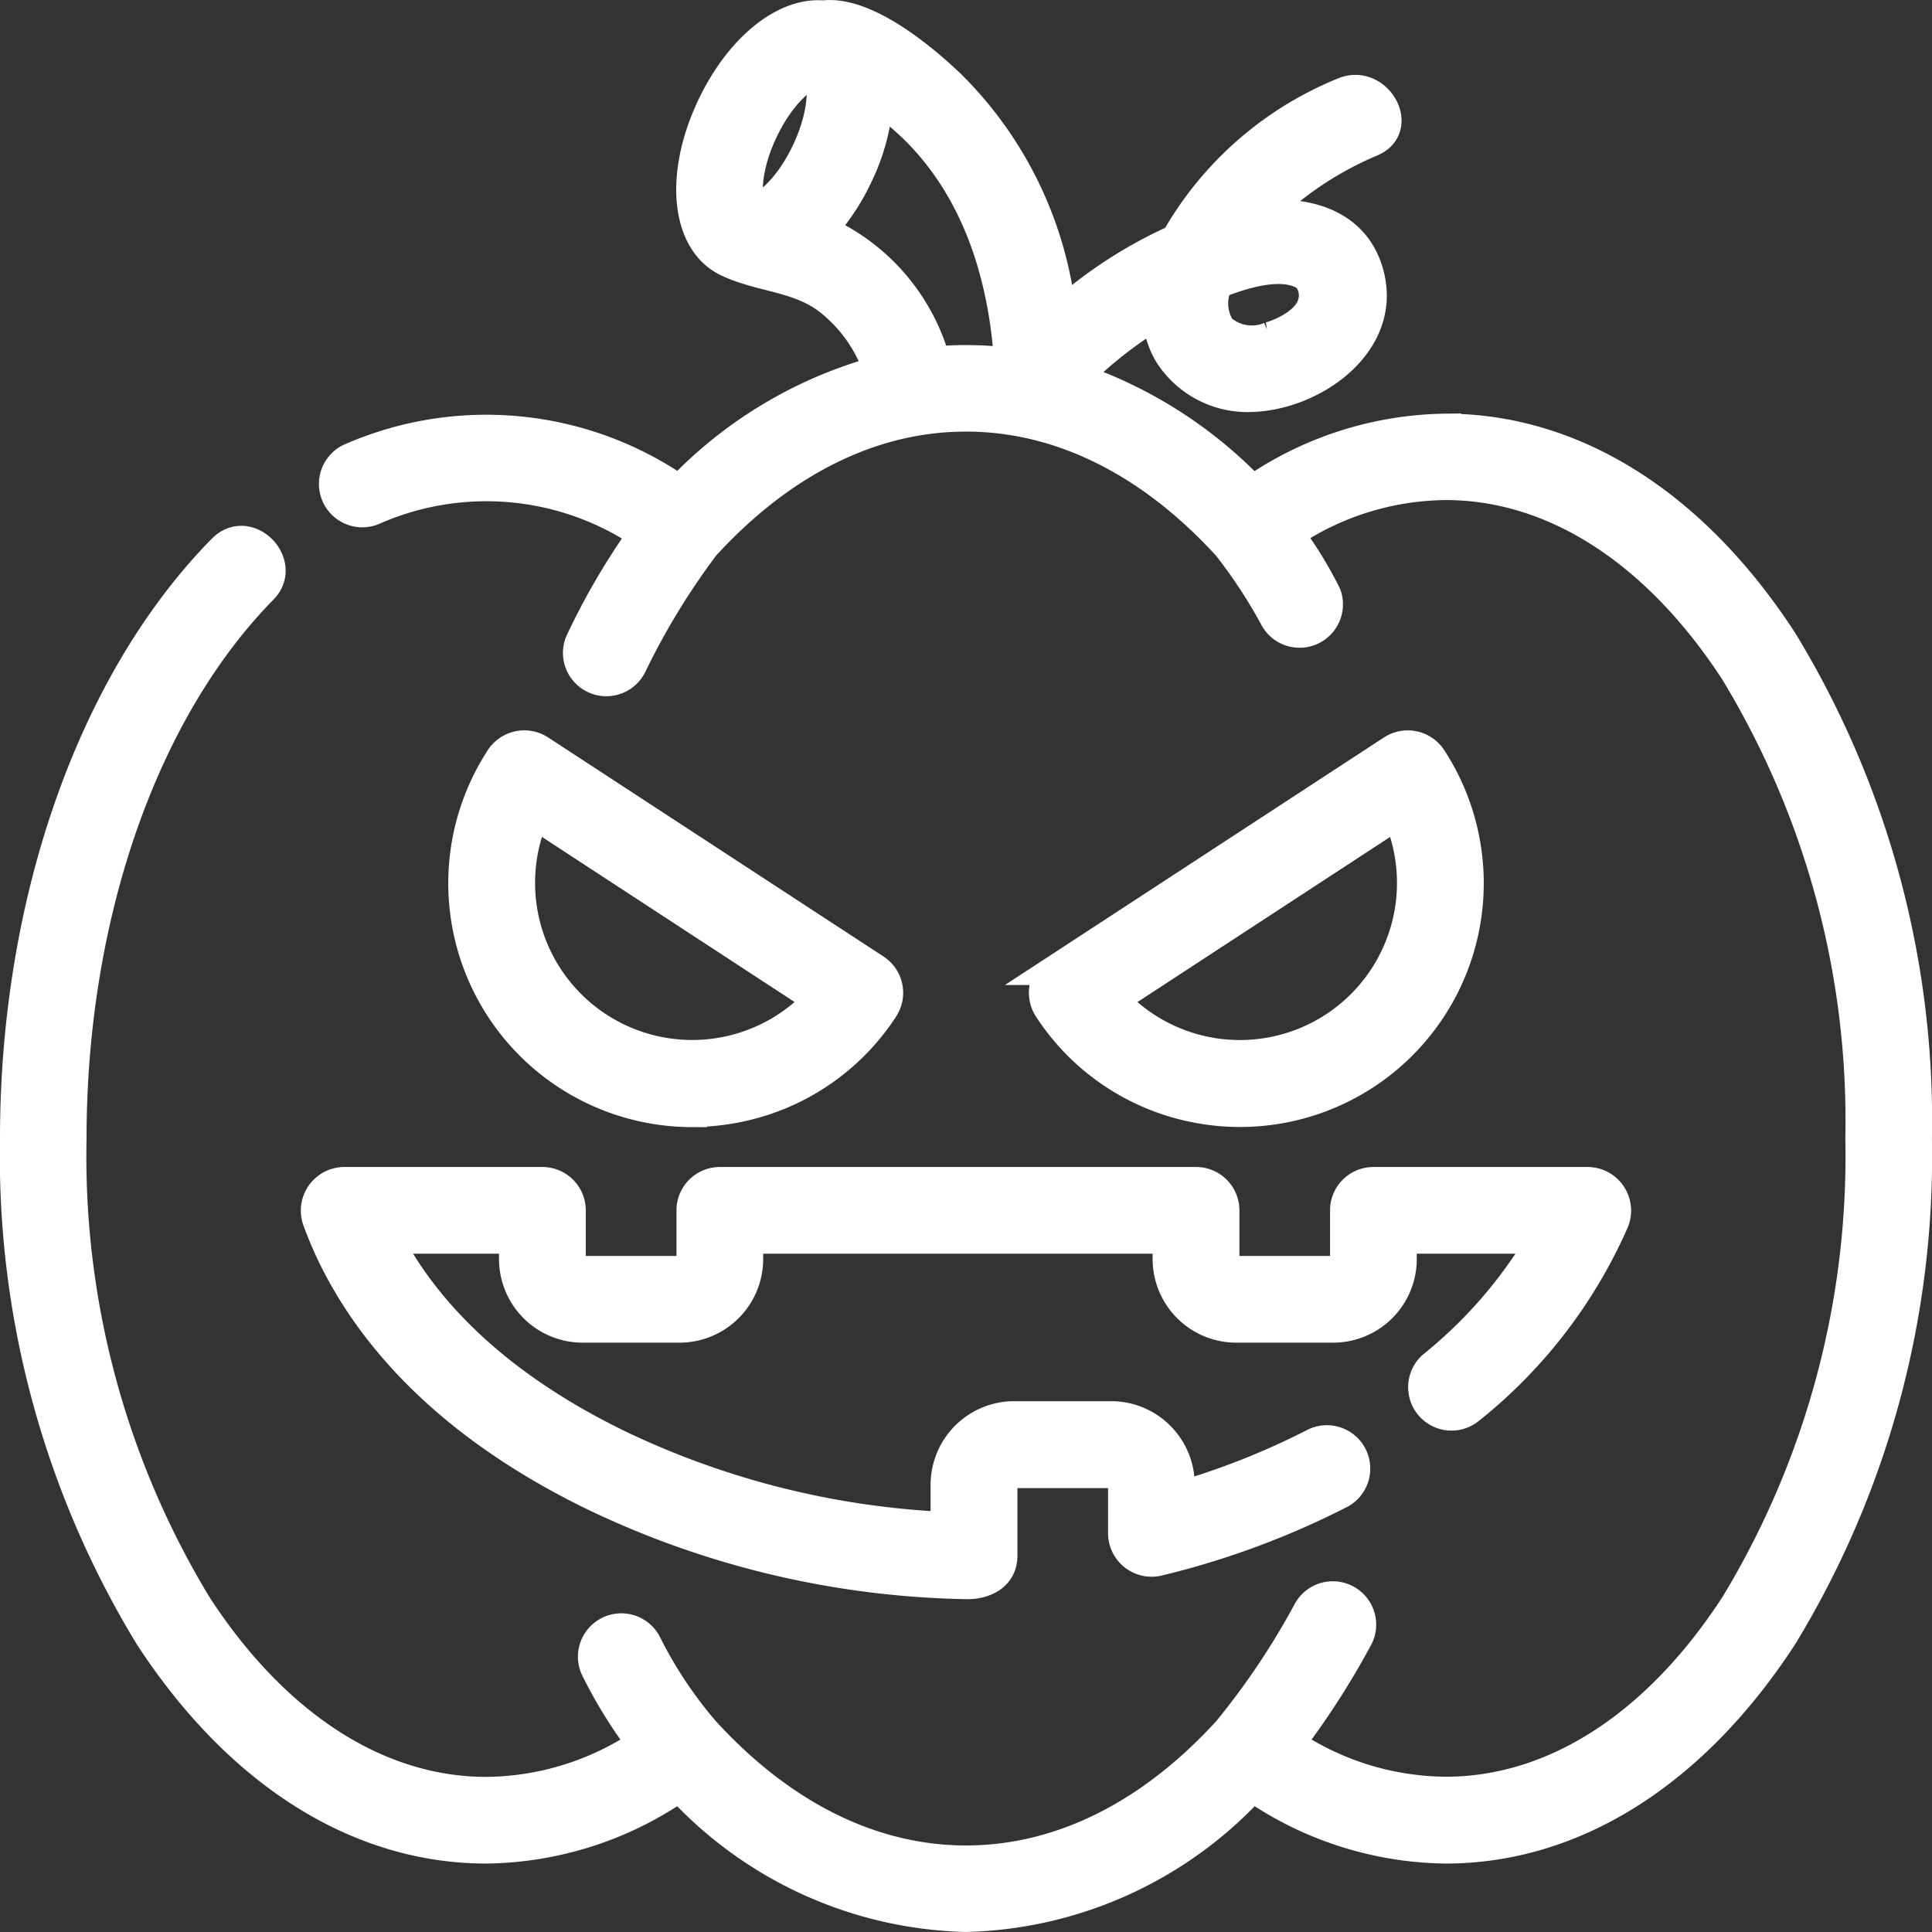
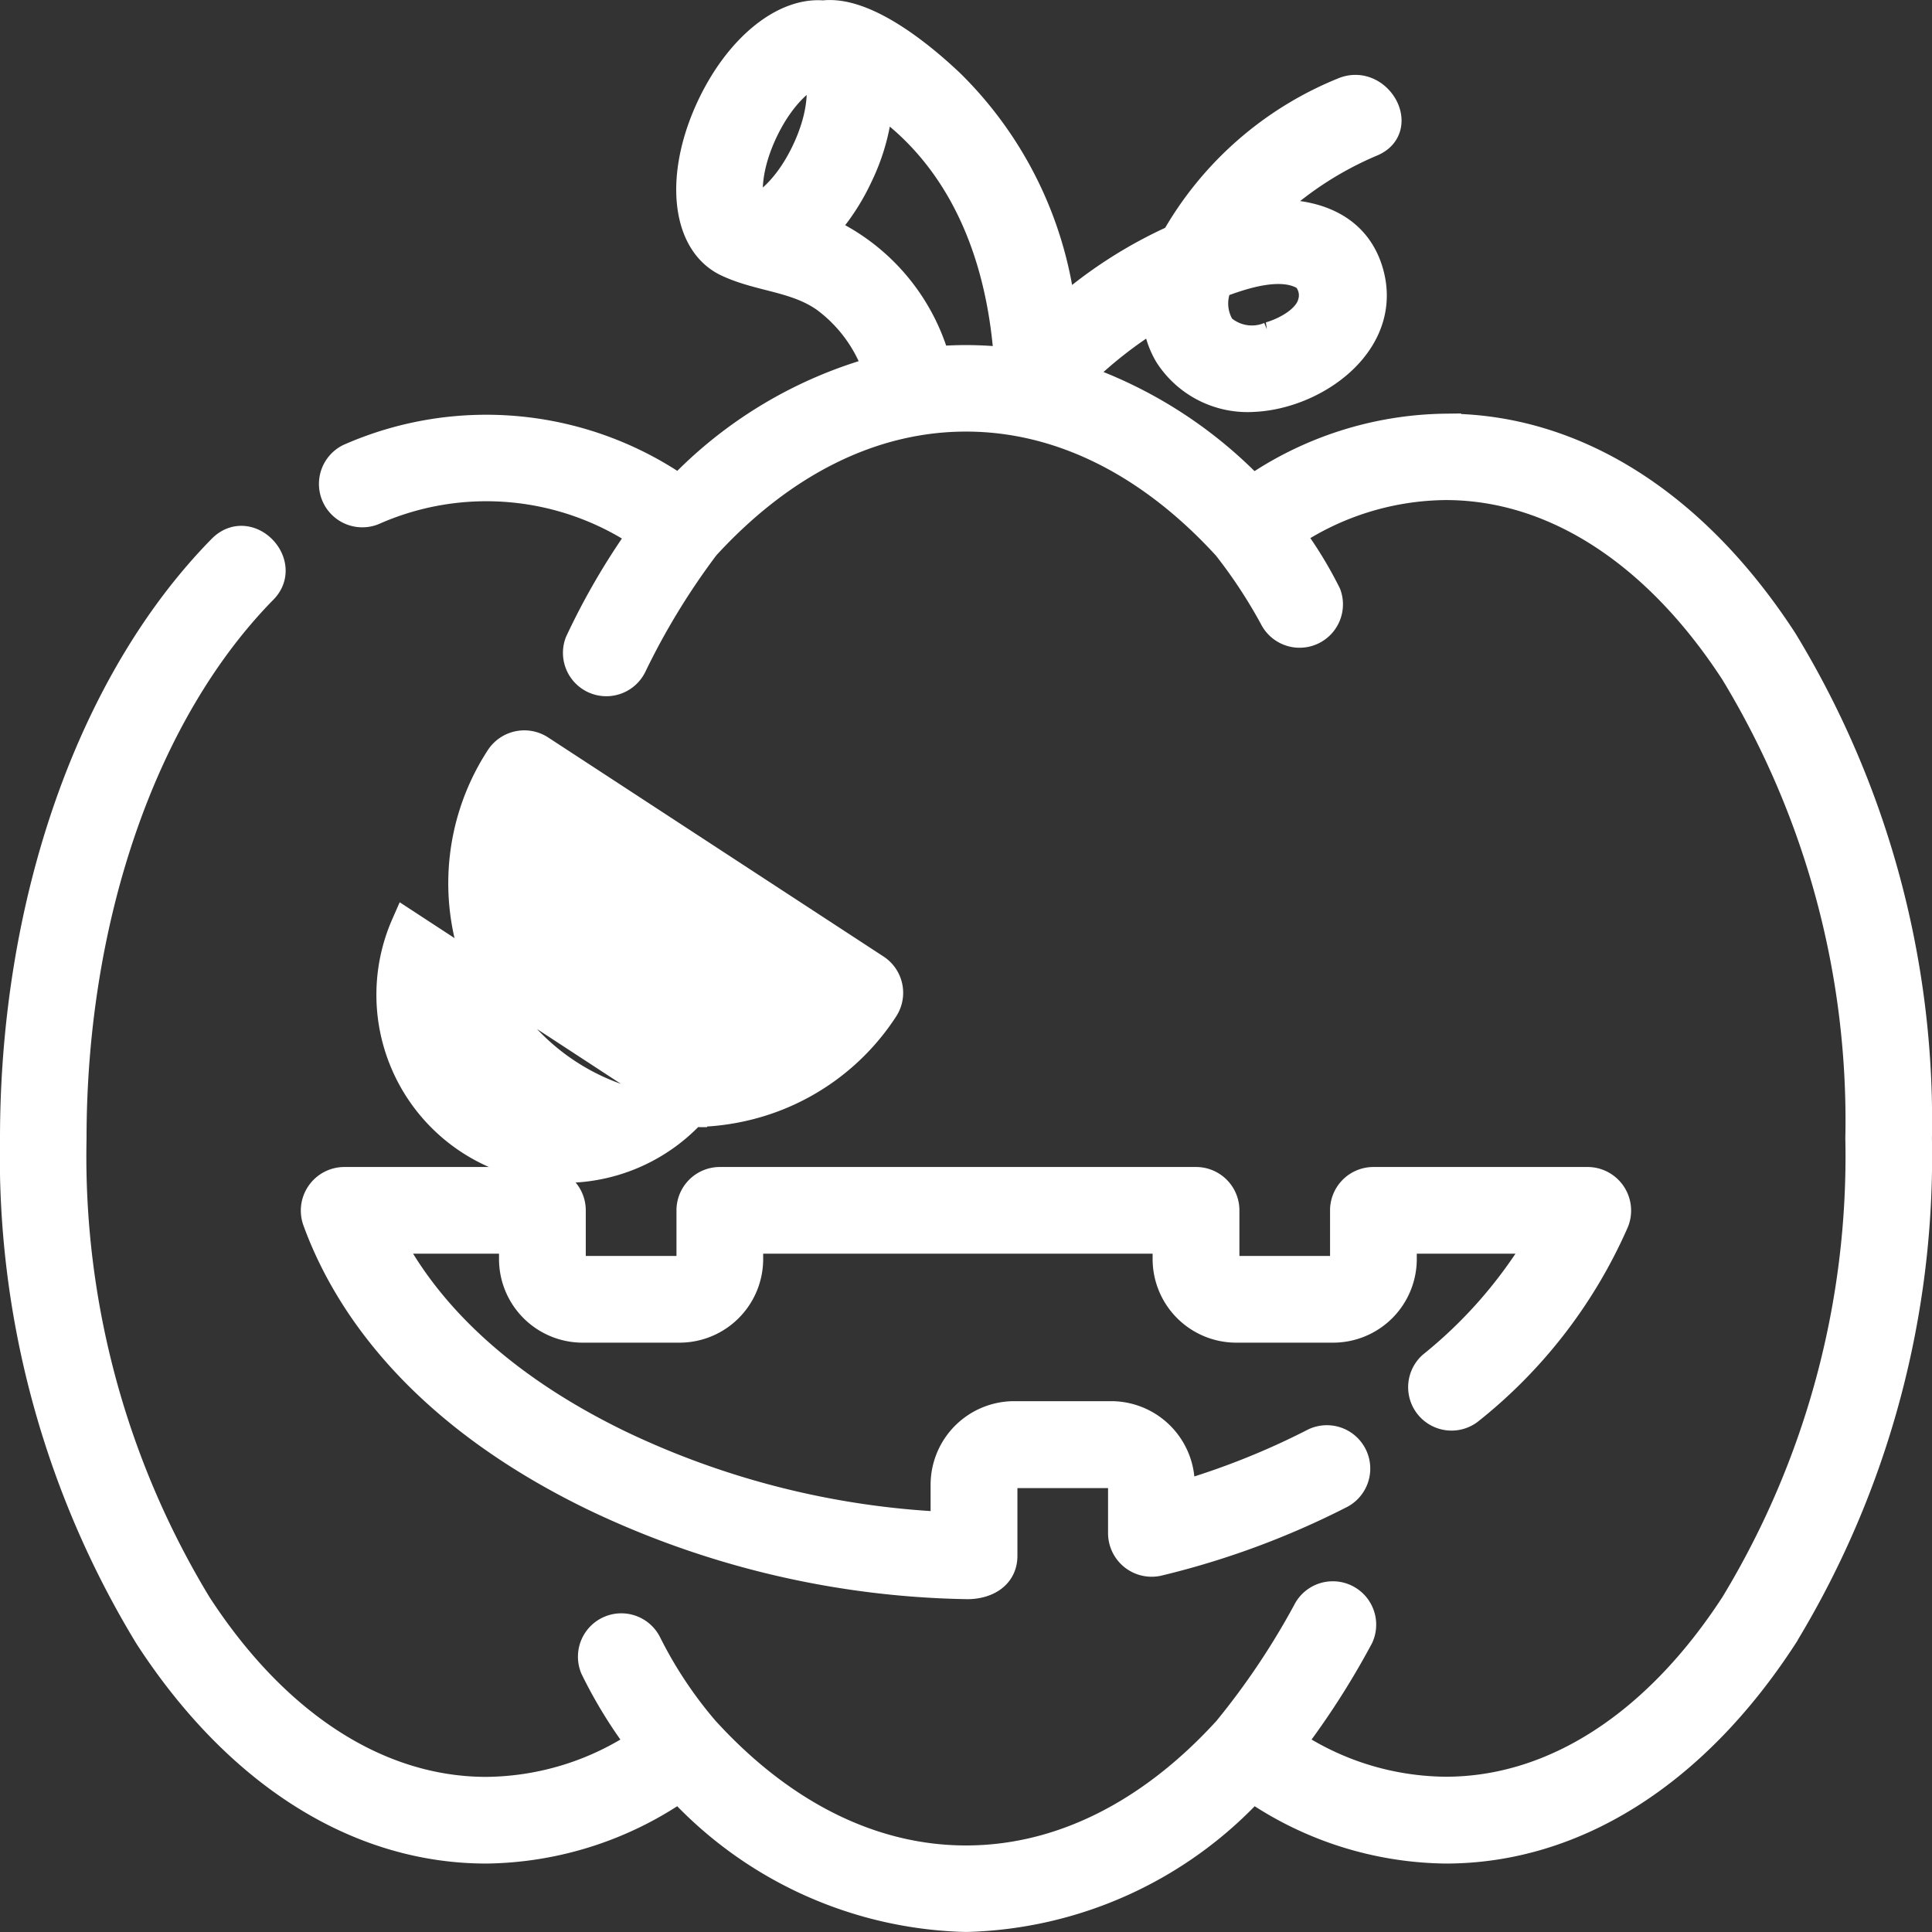
<svg xmlns="http://www.w3.org/2000/svg" width="62.349" height="62.351" viewBox="0 0 62.349 62.351">
  <rect x="0" y="0" width="62.349" height="62.351" fill="#333333" stroke="none" />
  <g id="Group_231" data-name="Group 231" transform="translate(0.493 0.502)">
    <path id="Path_207" data-name="Path 207" d="M57.024,20.2c-2.871-4.419-6.729-6.852-10.862-6.852a11.155,11.155,0,0,0-6.235,2,14.259,14.259,0,0,0-5.734-3.654,13.806,13.806,0,0,1,2.674-2.1,2.761,2.761,0,0,0,.387,1.334,2.991,2.991,0,0,0,2.705,1.363c1.986-.09,4.347-1.778,3.691-4.011-.465-1.584-2.02-1.956-3.47-1.816a11.191,11.191,0,0,1,3.589-2.414c1.053-.456.148-2.009-.907-1.552a10.95,10.95,0,0,0-5.4,4.741,14.468,14.468,0,0,0-3.723,2.417,12.276,12.276,0,0,0-3.571-7.416C29.287,1.4,27.438-.158,26.073.012,24.838-.1,23.39,1.048,22.492,2.944c-1.047,2.212-.831,4.357.5,4.989,1.041.493,2.2.476,3.168,1.158a4.835,4.835,0,0,1,1.722,2.389,13.936,13.936,0,0,0-6.45,3.86,10.9,10.9,0,0,0-10.643-1.025.9.9,0,0,0,.741,1.638,9.051,9.051,0,0,1,8.755.782,22.315,22.315,0,0,0-2.053,3.515.9.9,0,0,0,1.647.72A23.2,23.2,0,0,1,22.239,17.1c2.5-2.731,5.414-4.174,8.443-4.174s5.948,1.444,8.444,4.175a16.28,16.28,0,0,1,1.514,2.3.9.9,0,0,0,1.652-.708,12.893,12.893,0,0,0-1.211-1.967,9.18,9.18,0,0,1,5.081-1.59c3.5,0,6.826,2.143,9.355,6.034a27.934,27.934,0,0,1,4.042,15.066,27.934,27.934,0,0,1-4.042,15.066c-2.529,3.891-5.851,6.034-9.355,6.034A9.172,9.172,0,0,1,41.11,55.77,25.683,25.683,0,0,0,43.339,52.3a.9.9,0,0,0-1.59-.837,24.327,24.327,0,0,1-2.608,3.9c-2.5,2.742-5.424,4.191-8.459,4.191s-5.964-1.452-8.465-4.2a13.747,13.747,0,0,1-1.867-2.819.9.9,0,0,0-1.623.773,14.777,14.777,0,0,0,1.521,2.465A9.171,9.171,0,0,1,15.2,57.341c-3.5,0-6.826-2.143-9.355-6.034A27.934,27.934,0,0,1,1.8,36.241C1.8,29.061,4.11,22.43,7.974,18.5c.789-.8-.457-2.1-1.281-1.261C2.506,21.5.007,28.6.007,36.241A29.741,29.741,0,0,0,4.339,52.286C7.21,56.7,11.068,59.138,15.2,59.138a11.155,11.155,0,0,0,6.235-2,12.969,12.969,0,0,0,9.245,4.208,12.969,12.969,0,0,0,9.245-4.208,11.155,11.155,0,0,0,6.235,2c4.133,0,7.99-2.433,10.862-6.852a29.741,29.741,0,0,0,4.332-16.045A29.741,29.741,0,0,0,57.024,20.2ZM41.674,8.4a.91.91,0,0,1,.214.882c-.144.567-.874.949-1.388,1.1a1.528,1.528,0,0,1-1.62-.277,1.512,1.512,0,0,1-.084-1.475C39.586,8.329,40.887,7.884,41.674,8.4ZM24.116,3.713C24.8,2.272,25.7,1.769,25.9,1.8c.154.142.332,1.153-.35,2.594s-1.575,1.944-1.785,1.915c-.153-.142-.332-1.154.35-2.594Zm5.564,7.464A6.514,6.514,0,0,0,25.99,6.933a6.977,6.977,0,0,0,1.185-1.771,6.659,6.659,0,0,0,.661-2.492c1.679,1.123,3.937,3.549,4.256,8.552a11.416,11.416,0,0,0-2.411-.044Z" transform="translate(0 0)" fill="#fff" stroke="#fff" stroke-width="1" />
-     <path id="Path_208" data-name="Path 208" d="M128.112,208.5a7.437,7.437,0,0,0,1.527-.159,7.319,7.319,0,0,0,4.655-3.181.9.9,0,0,0-.261-1.244l-10.83-7.074a.907.907,0,0,0-1.244.261,7.37,7.37,0,0,0,6.153,11.4Zm-5.079-9.623,9.2,6.012a5.57,5.57,0,0,1-9.2-6.012Z" transform="translate(-106.286 -173.131)" fill="#fff" stroke="#fff" stroke-width="1" />
-     <path id="Path_209" data-name="Path 209" d="M281.9,208.343a7.367,7.367,0,0,0,7.68-11.238.907.907,0,0,0-1.244-.261l-10.83,7.074a.9.9,0,0,0-.261,1.244,7.319,7.319,0,0,0,4.655,3.181Zm6.606-9.463a5.57,5.57,0,0,1-9.2,6.012Z" transform="translate(-243.888 -173.132)" fill="#fff" stroke="#fff" stroke-width="1" />
+     <path id="Path_208" data-name="Path 208" d="M128.112,208.5a7.437,7.437,0,0,0,1.527-.159,7.319,7.319,0,0,0,4.655-3.181.9.9,0,0,0-.261-1.244l-10.83-7.074a.907.907,0,0,0-1.244.261,7.37,7.37,0,0,0,6.153,11.4Za5.57,5.57,0,0,1-9.2-6.012Z" transform="translate(-106.286 -173.131)" fill="#fff" stroke="#fff" stroke-width="1" />
    <path id="Path_210" data-name="Path 210" d="M89.979,324.419a28.912,28.912,0,0,0,12.038,2.844c.549,0,1.113-.262,1.113-.9v-2.284a.4.4,0,0,1,.4-.4h3.125a.4.4,0,0,1,.4.4v1.564a.907.907,0,0,0,1.11.873,26.509,26.509,0,0,0,5.892-2.182.9.9,0,0,0-.822-1.6,24.534,24.534,0,0,1-4.382,1.739v-.4a2.2,2.2,0,0,0-2.2-2.2h-3.125a2.2,2.2,0,0,0-2.2,2.2v1.375A27.291,27.291,0,0,1,90.764,322.8c-4.291-2.083-6.43-4.619-7.493-6.687H87.4v.672a2.2,2.2,0,0,0,2.2,2.2h3.125a2.2,2.2,0,0,0,2.2-2.2v-.672h13.568v.672a2.2,2.2,0,0,0,2.2,2.2h3.125a2.2,2.2,0,0,0,2.2-2.2v-.672h4.588a15.089,15.089,0,0,1-3.572,4.144.9.9,0,0,0,1.144,1.387,15.9,15.9,0,0,0,4.694-6.089.907.907,0,0,0-.832-1.239h-6.921a.9.9,0,0,0-.9.9v1.57a.4.4,0,0,1-.4.4h-3.125a.4.4,0,0,1-.4-.4v-1.57a.9.9,0,0,0-.9-.9H94.027a.9.9,0,0,0-.9.9v1.57a.4.4,0,0,1-.4.4H89.6a.4.4,0,0,1-.4-.4v-1.57a.9.9,0,0,0-.9-.9H81.9a.907.907,0,0,0-.845,1.206C81.972,318.051,84.266,321.645,89.979,324.419Z" transform="translate(-71.289 -276.657)" fill="#fff" stroke="#fff" stroke-width="1" />
  </g>
</svg>